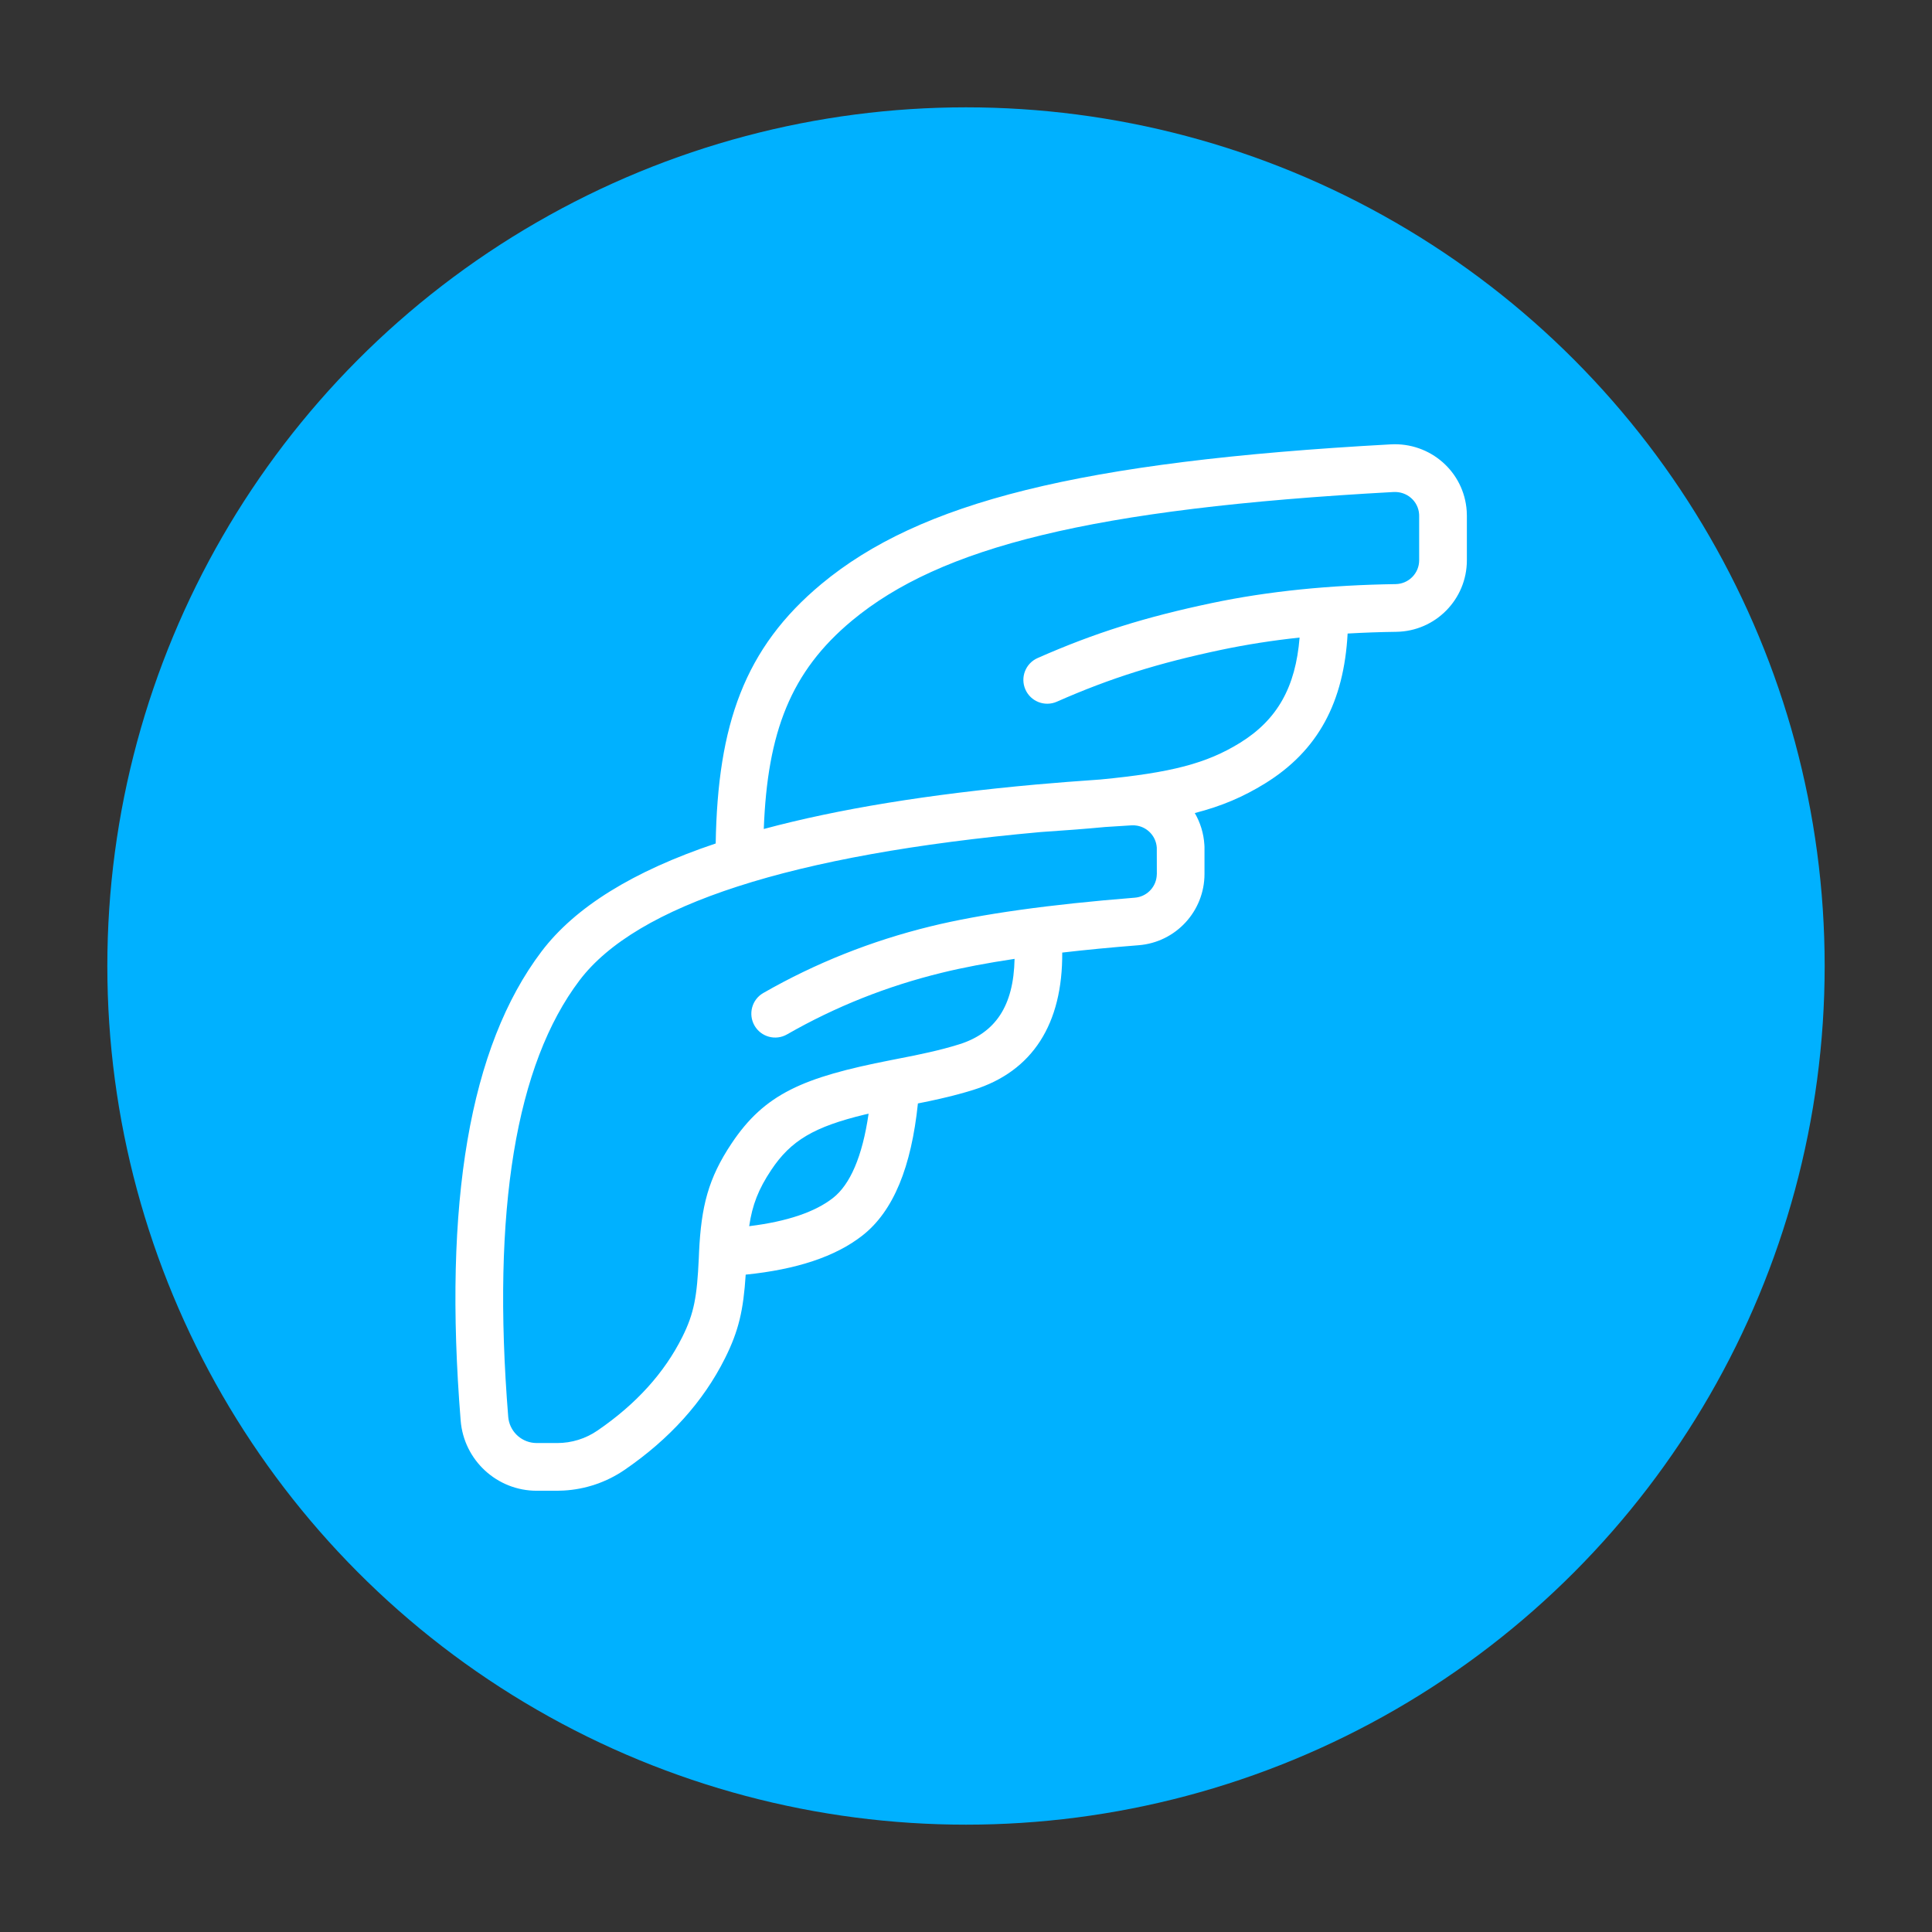
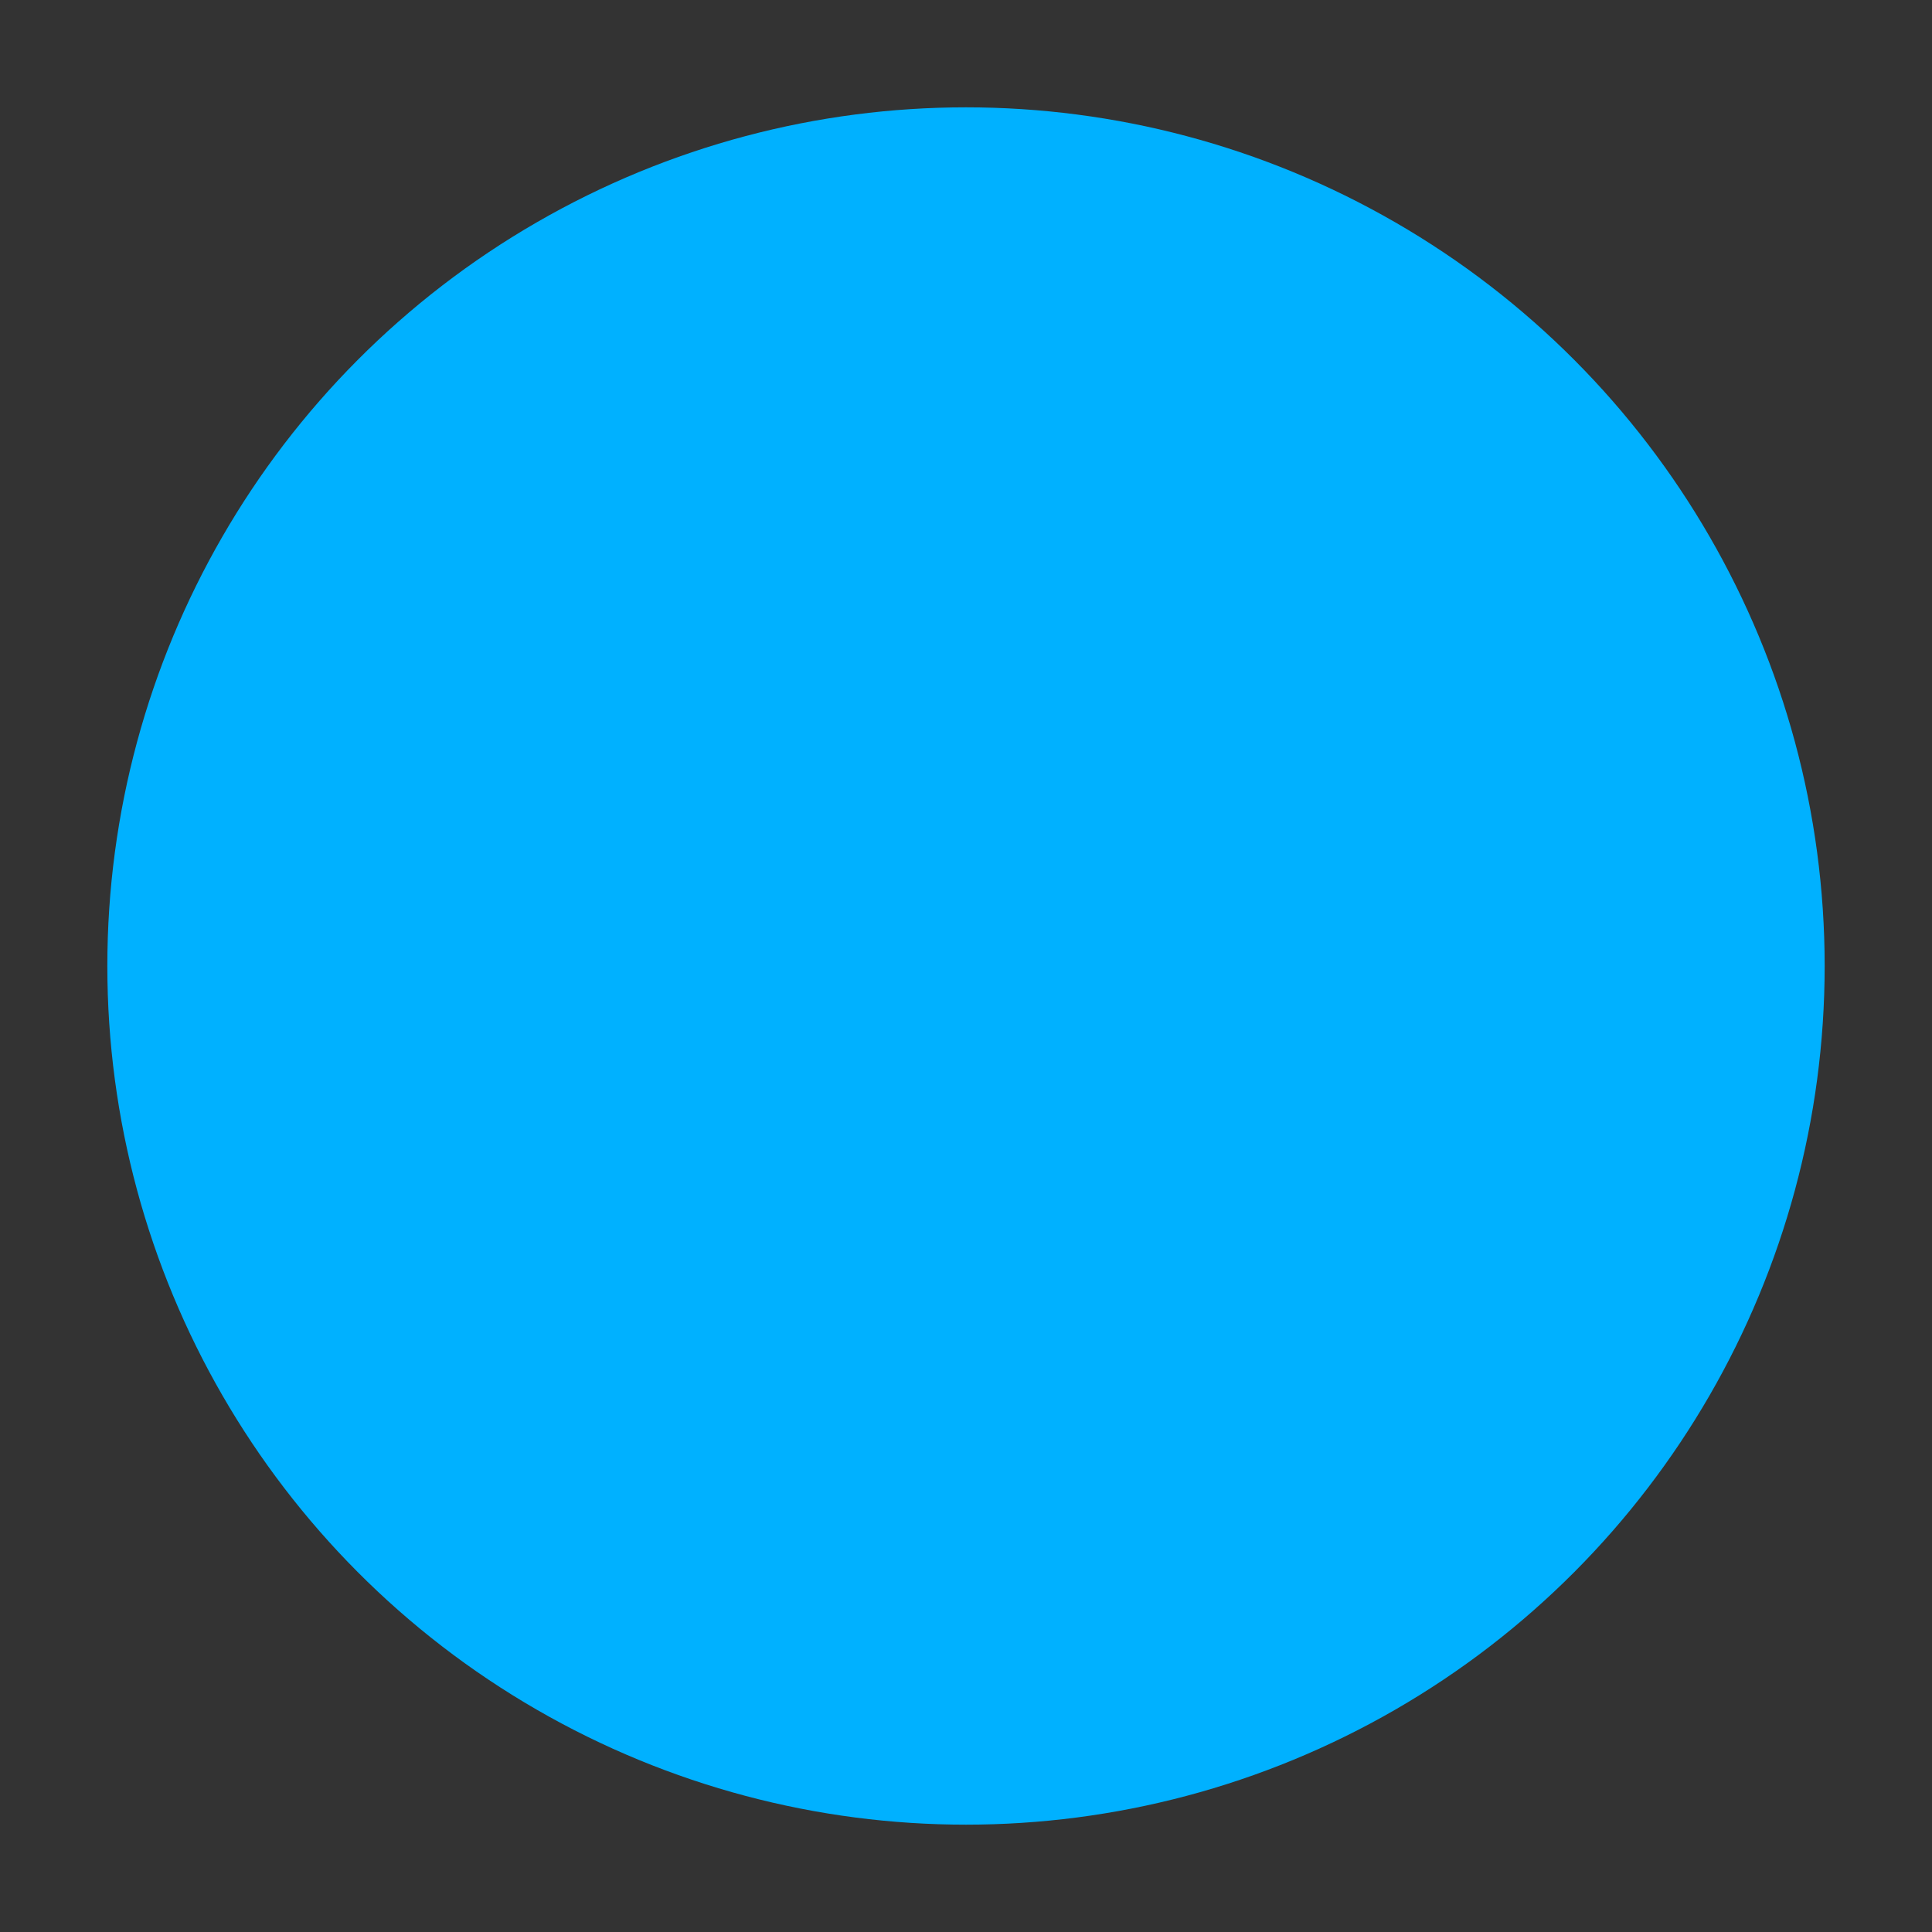
<svg xmlns="http://www.w3.org/2000/svg" width="36px" height="36px" viewBox="0 0 36 36" version="1.1">
  <rect x="0" y="0" width="36" height="36" fill="#333333" stroke="none" />
  <title>Icon/36×36/服服云考勤</title>
  <desc>Created with Sketch.</desc>
  <g id="Icon/36×36/服服云考勤" stroke="none" stroke-width="1" fill="none" fill-rule="evenodd">
-     <rect id="矩形" x="0" y="0" width="36" height="36" />
    <g id="编组-30备份" transform="translate(2, 2)" fill-rule="nonzero">
      <g id="服服云考勤-彩色备份">
        <g id="LOGO">
          <g id="logo_line" fill="#00B1FF">
            <circle id="椭圆形" cx="16" cy="16" r="16" />
          </g>
-           <path d="M25.33,7.522 C25.332,7.551 25.333,7.581 25.333,7.611 L25.333,8.44 C25.333,9.168 24.748,9.762 24.019,9.773 C23.711,9.777 23.409,9.788 23.111,9.805 C23.042,11.072 22.57,11.984 21.568,12.601 C21.165,12.849 20.766,13.021 20.263,13.15 C20.365,13.325 20.429,13.527 20.442,13.744 L20.444,13.783 L20.444,13.823 L20.444,14.284 C20.444,14.979 19.91,15.558 19.217,15.613 C18.707,15.653 18.232,15.699 17.793,15.75 C17.802,17.074 17.245,17.964 16.132,18.31 C15.939,18.37 15.736,18.424 15.511,18.475 C15.375,18.506 15.277,18.527 15.104,18.561 C14.981,19.743 14.65,20.568 14.07,21.022 C13.566,21.417 12.841,21.655 11.895,21.751 C11.852,22.411 11.767,22.794 11.509,23.31 C11.104,24.119 10.478,24.813 9.638,25.389 C9.302,25.619 8.909,25.752 8.504,25.774 L8.382,25.778 L8,25.778 C7.26,25.778 6.644,25.209 6.584,24.472 C6.257,20.417 6.747,17.505 8.09,15.73 C8.717,14.902 9.798,14.233 11.336,13.717 C11.373,11.506 11.869,10.076 13.308,8.88 C15.135,7.364 18.095,6.599 23.916,6.28 C24.65,6.24 25.281,6.789 25.33,7.522 Z M19.085,13.379 C18.919,13.389 18.756,13.399 18.594,13.41 C18.239,13.444 17.841,13.474 17.391,13.504 C12.731,13.924 9.859,14.867 8.799,16.267 C7.615,17.83 7.159,20.543 7.47,24.4 C7.491,24.658 7.693,24.86 7.945,24.886 L8,24.889 L8.382,24.889 C8.651,24.889 8.913,24.808 9.135,24.655 C9.855,24.162 10.379,23.582 10.714,22.912 C10.934,22.471 10.988,22.161 11.021,21.446 C11.023,21.387 11.023,21.387 11.026,21.327 C11.067,20.48 11.196,19.96 11.63,19.309 C12.25,18.379 12.963,18.075 14.601,17.754 C15.006,17.675 15.122,17.652 15.313,17.608 C15.517,17.562 15.698,17.514 15.868,17.461 C16.545,17.251 16.888,16.75 16.905,15.867 C16.391,15.944 15.94,16.03 15.553,16.125 C14.527,16.375 13.565,16.759 12.666,17.274 C12.453,17.397 12.181,17.323 12.059,17.11 C11.937,16.897 12.01,16.625 12.223,16.503 C13.195,15.946 14.235,15.532 15.342,15.261 C16.282,15.031 17.549,14.854 19.146,14.727 C19.36,14.71 19.528,14.544 19.552,14.337 L19.556,14.284 L19.555,13.81 L19.555,13.796 C19.542,13.586 19.386,13.419 19.187,13.385 L19.137,13.379 L19.085,13.379 Z M14.185,18.752 L14.113,18.768 C13.171,18.996 12.738,19.249 12.37,19.802 C12.133,20.158 12.018,20.451 11.96,20.848 C12.672,20.761 13.192,20.581 13.522,20.322 C13.839,20.074 14.069,19.554 14.185,18.752 Z M23.965,7.168 C18.318,7.477 15.519,8.2 13.876,9.564 C12.733,10.514 12.3,11.641 12.232,13.447 C13.618,13.074 15.307,12.799 17.299,12.619 C17.3,12.619 17.302,12.619 17.303,12.619 L17.31,12.618 C17.696,12.584 18.094,12.553 18.503,12.525 C19.829,12.398 20.485,12.224 21.102,11.844 C21.802,11.413 22.142,10.802 22.216,9.88 C21.712,9.934 21.226,10.01 20.759,10.108 C19.588,10.355 18.699,10.631 17.693,11.075 C17.469,11.174 17.206,11.073 17.107,10.848 C17.008,10.624 17.109,10.361 17.334,10.262 C18.4,9.791 19.347,9.497 20.576,9.238 C21.639,9.014 22.788,8.902 24.006,8.884 C24.249,8.88 24.444,8.682 24.444,8.44 L24.444,7.611 C24.444,7.601 24.444,7.591 24.443,7.581 C24.427,7.338 24.216,7.154 23.965,7.168 Z" id="形状" fill="#FFFFFF" />
        </g>
      </g>
    </g>
  </g>
</svg>